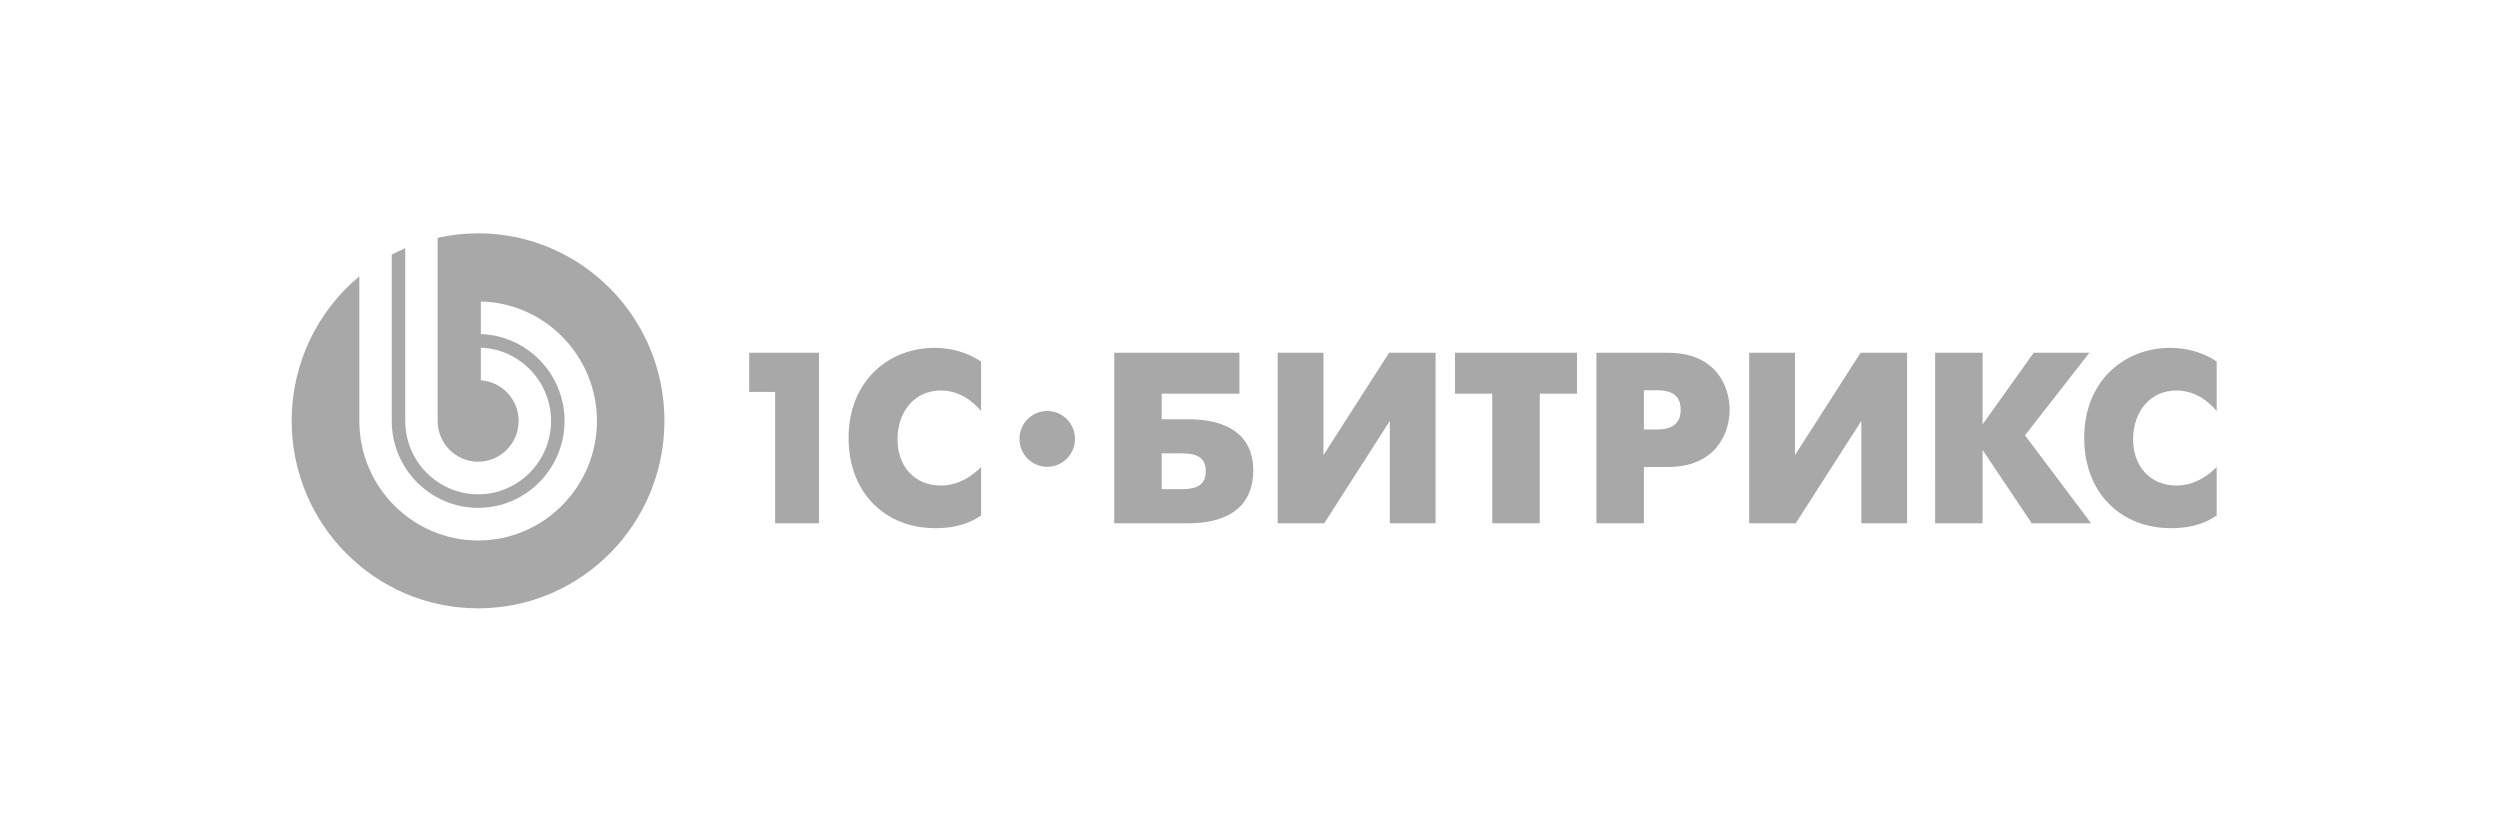
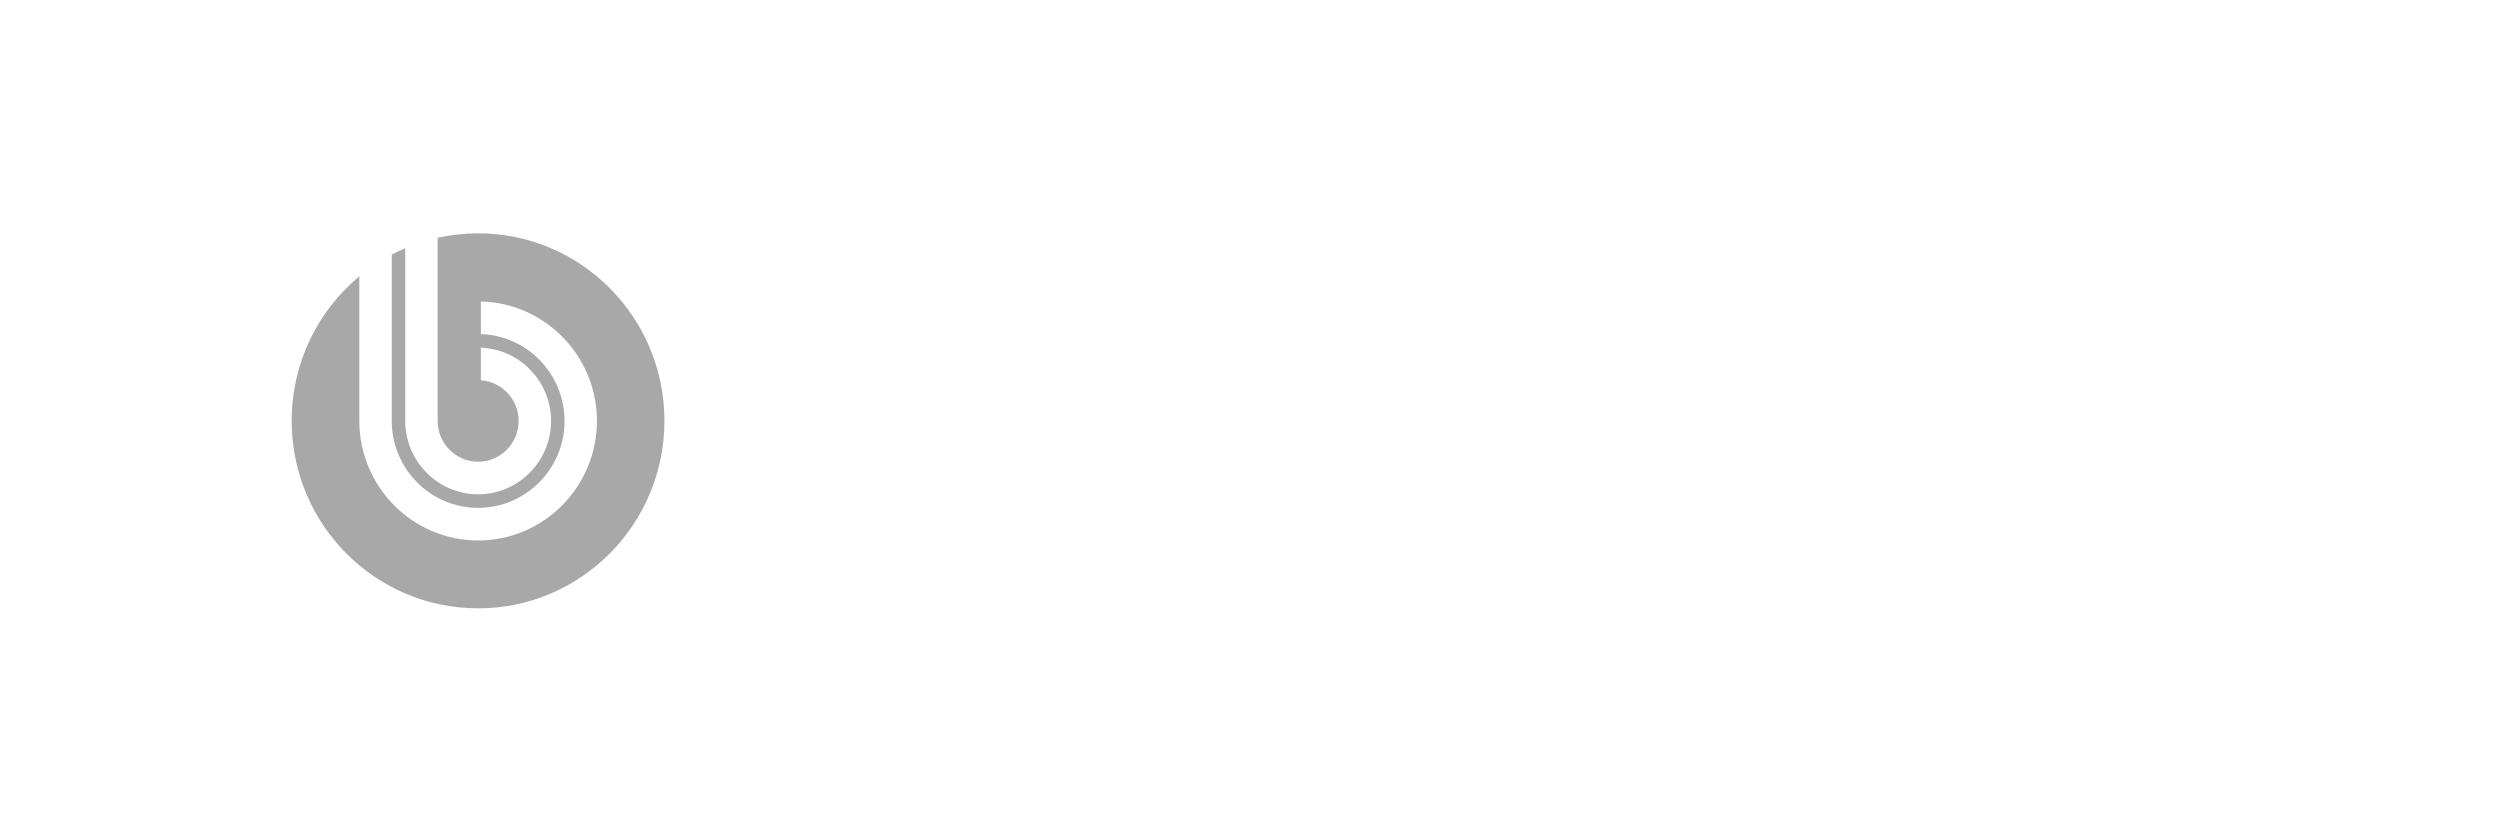
<svg xmlns="http://www.w3.org/2000/svg" width="300" height="100" viewBox="0 0 300 100" fill="none">
-   <path fill-rule="evenodd" clip-rule="evenodd" d="M125.667 49.318C123.829 49.318 122.337 50.818 122.337 52.666C122.337 54.518 123.829 56.016 125.667 56.016C127.507 56.016 128.997 54.518 128.997 52.666C128.997 50.818 127.507 49.318 125.667 49.318ZM261.173 46.86C263.356 46.86 264.953 48.09 266 49.318V43.382C264.285 42.212 262.218 41.744 260.421 41.744C254.901 41.744 250.104 45.72 250.104 52.56C250.104 59.11 254.463 63.38 260.507 63.38C262.25 63.38 264.168 63.114 266 61.859V56.037C264.953 57.121 263.299 58.263 261.173 58.263C257.92 58.263 255.972 55.837 255.972 52.736C255.972 49.374 258.036 46.86 261.173 46.86ZM250.729 42.33H244.044L237.911 50.924V42.33H232.216L232.218 62.794H237.911V53.993L243.808 62.794H250.933L242.998 52.239L250.729 42.33ZM215.397 54.609V42.33H209.904V62.794H215.484L223.36 50.515V62.794H228.853V42.33H223.272L215.397 54.609ZM198.892 51.537H197.267V46.833H198.892C201.333 46.833 201.681 48.147 201.681 49.17C201.681 50.047 201.42 51.537 198.892 51.537ZM200.14 42.33H191.569V62.794H197.267V56.037H200.14C205.896 56.037 207.553 52.008 207.553 49.17C207.553 46.363 205.925 42.33 200.14 42.33ZM174.599 47.239H179.071V62.794H184.769V47.239H189.243V42.33H174.599V47.239ZM158.816 54.609V42.33H153.325V62.794H158.906L166.778 50.515V62.794H172.272V42.33H166.694L158.816 54.609ZM141.846 58.699H139.405V54.403H141.846C143.648 54.403 144.695 54.93 144.695 56.539C144.695 58.175 143.62 58.699 141.846 58.699ZM142.399 50.31H139.405V47.239H148.734V42.33H133.71L133.709 62.794L142.399 62.794C143.879 62.794 150.39 62.851 150.39 56.451C150.39 50.281 143.939 50.31 142.399 50.31ZM101.83 52.56C101.83 59.11 106.189 63.38 112.233 63.38C113.979 63.38 115.896 63.114 117.728 61.859V56.037C116.678 57.121 115.022 58.263 112.902 58.263C109.646 58.263 107.7 55.837 107.7 52.736C107.7 49.374 109.763 46.86 112.902 46.86C115.081 46.86 116.678 48.09 117.728 49.318V43.382C116.009 42.212 113.948 41.744 112.146 41.744C106.624 41.744 101.83 45.72 101.83 52.56ZM89.905 47.036H93.016V62.794H98.277V42.33H89.905V47.036Z" fill="#262626" fill-opacity="0.4" />
  <path fill-rule="evenodd" clip-rule="evenodd" d="M57.366 28C55.699 28 54.079 28.189 52.517 28.537V50.516C52.517 53.209 54.7 55.405 57.378 55.405C60.055 55.405 62.237 53.209 62.237 50.517C62.237 47.93 60.228 45.806 57.702 45.637V41.723C62.37 41.894 66.126 45.779 66.126 50.517C66.126 55.363 62.196 59.318 57.378 59.318C52.558 59.318 48.629 55.363 48.629 50.516V29.781C48.077 30.017 47.538 30.278 47.009 30.559V50.516C47.01 56.26 51.668 60.944 57.378 60.944C63.089 60.944 67.746 56.26 67.746 50.517C67.746 44.881 63.264 40.266 57.702 40.092V36.179C65.405 36.354 71.632 42.728 71.632 50.517C71.632 58.416 65.229 64.857 57.378 64.857C49.526 64.857 43.12 58.416 43.12 50.516V33.155C38.162 37.279 35 43.517 35 50.499C35 62.924 45.013 73 57.366 73C69.721 73 79.732 62.924 79.732 50.499C79.732 38.073 69.721 28 57.366 28Z" fill="#262626" fill-opacity="0.4" />
</svg>